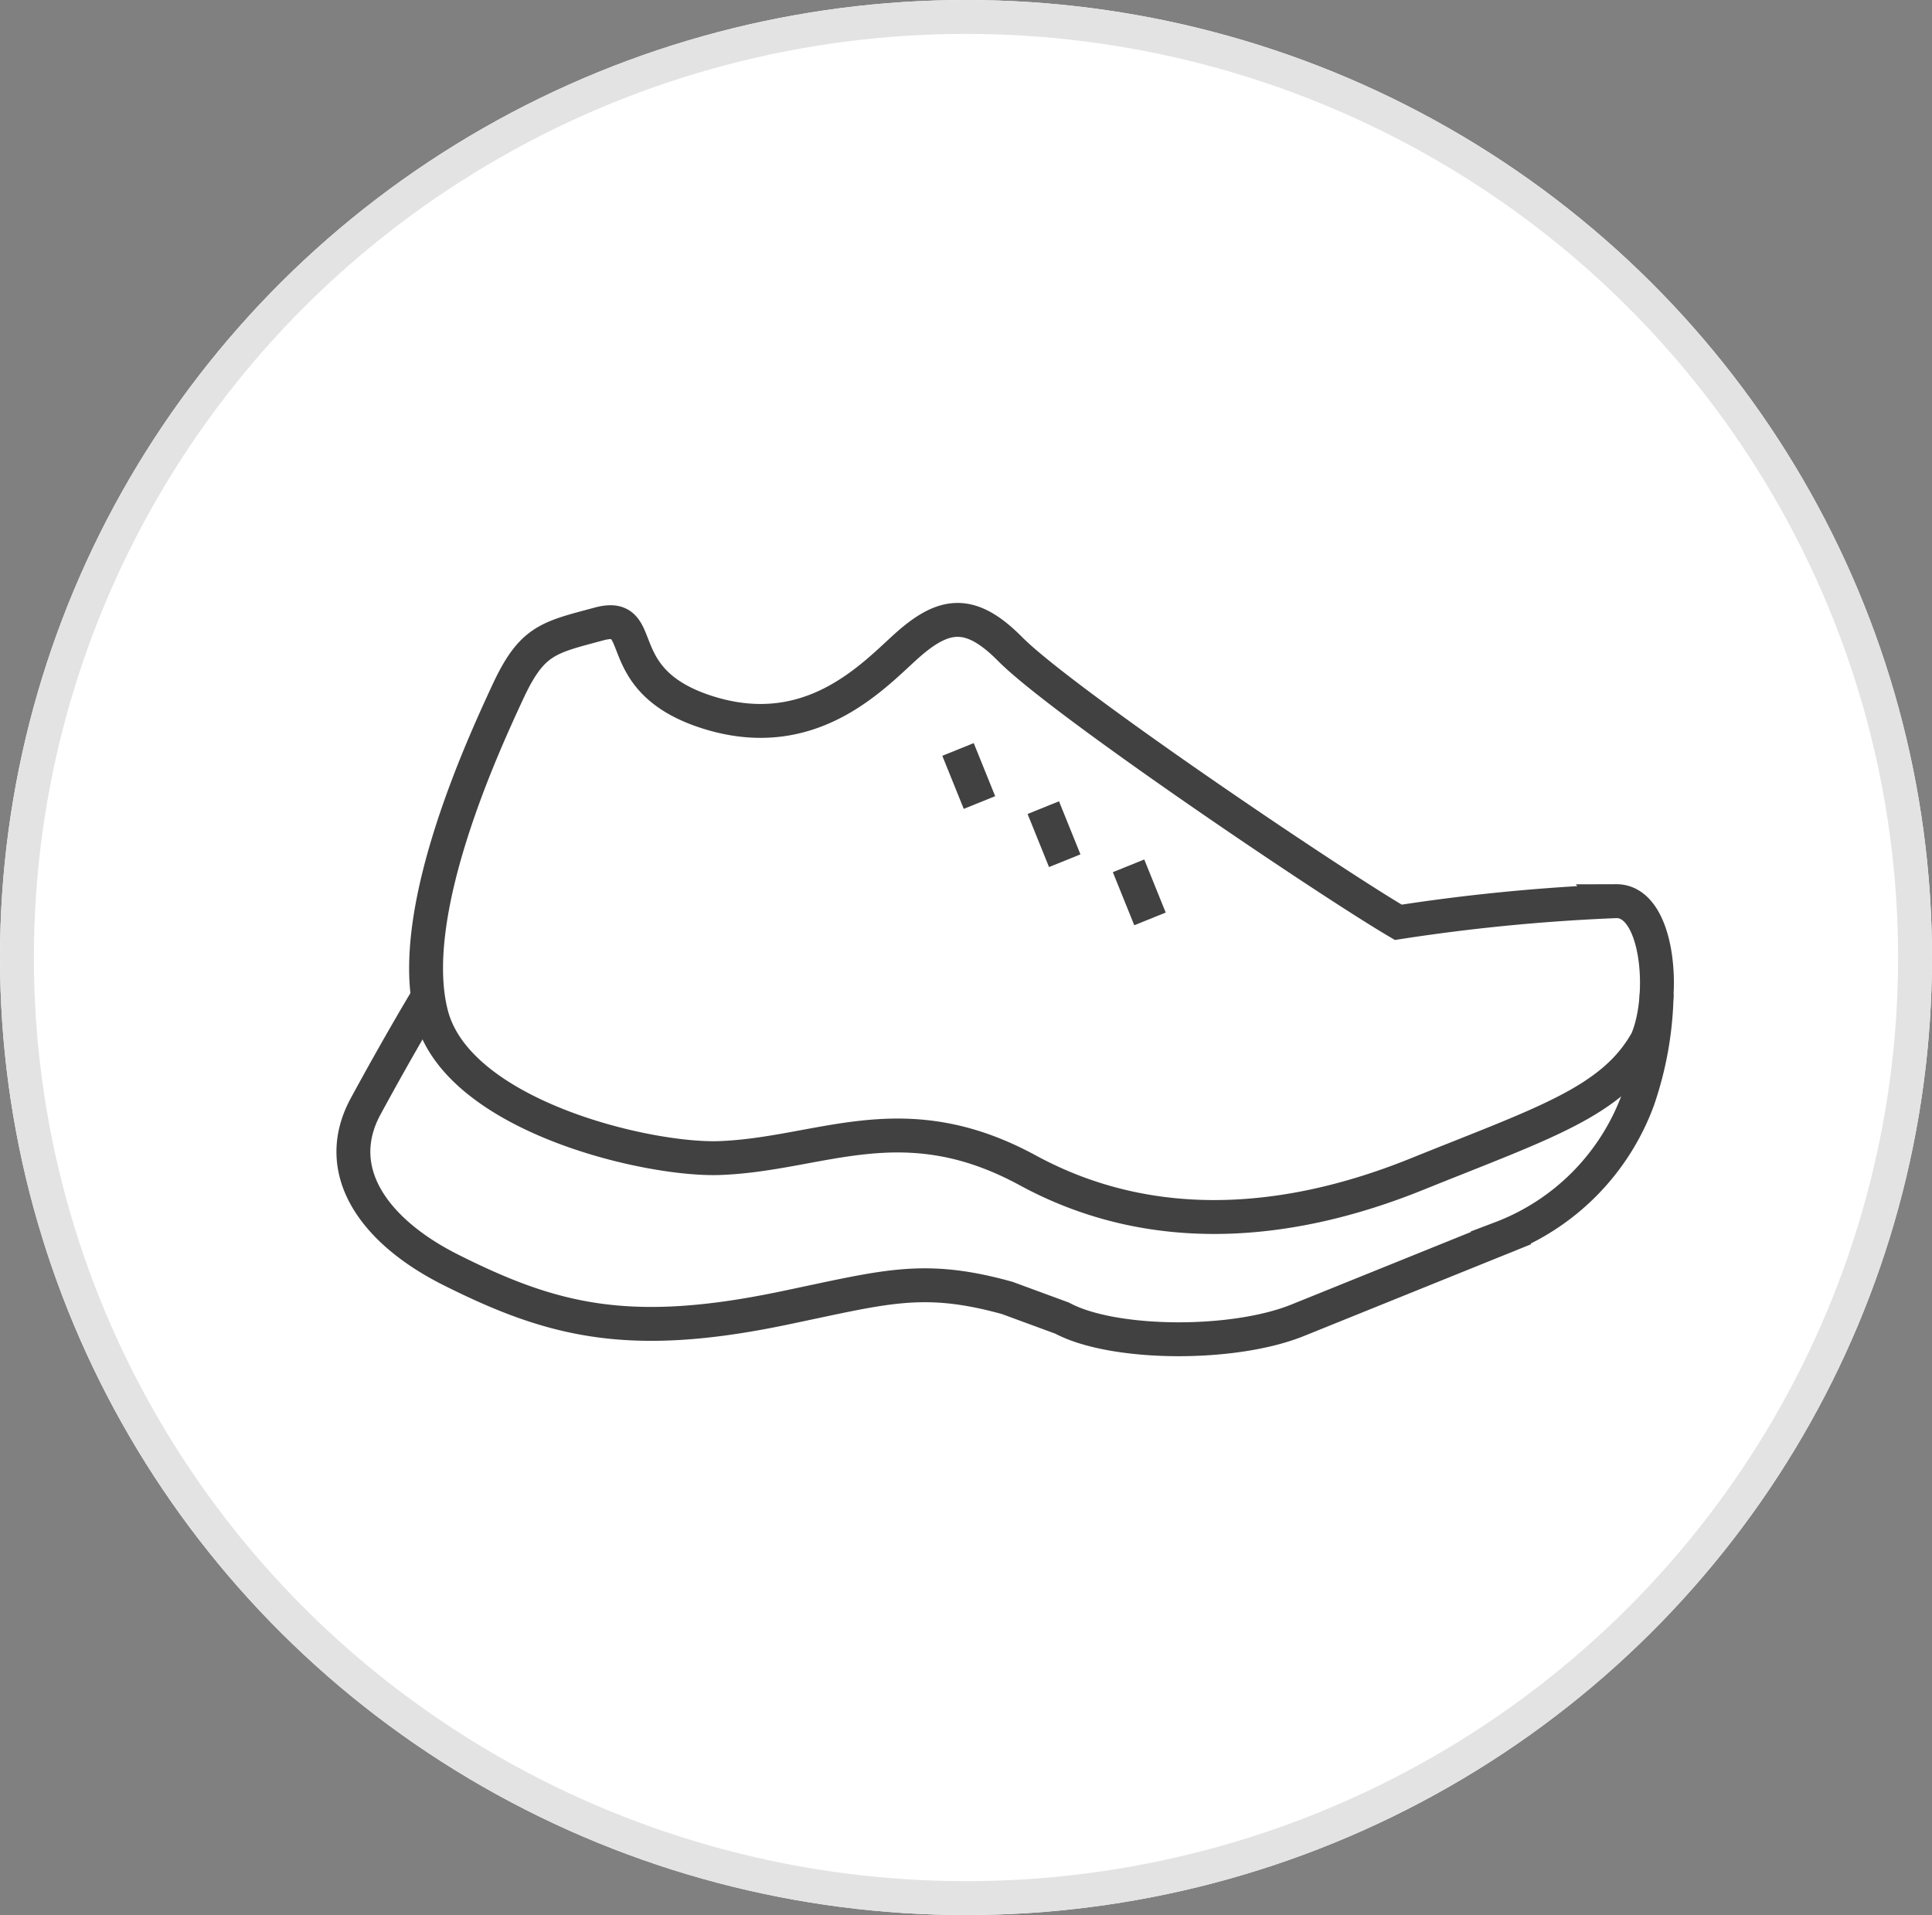
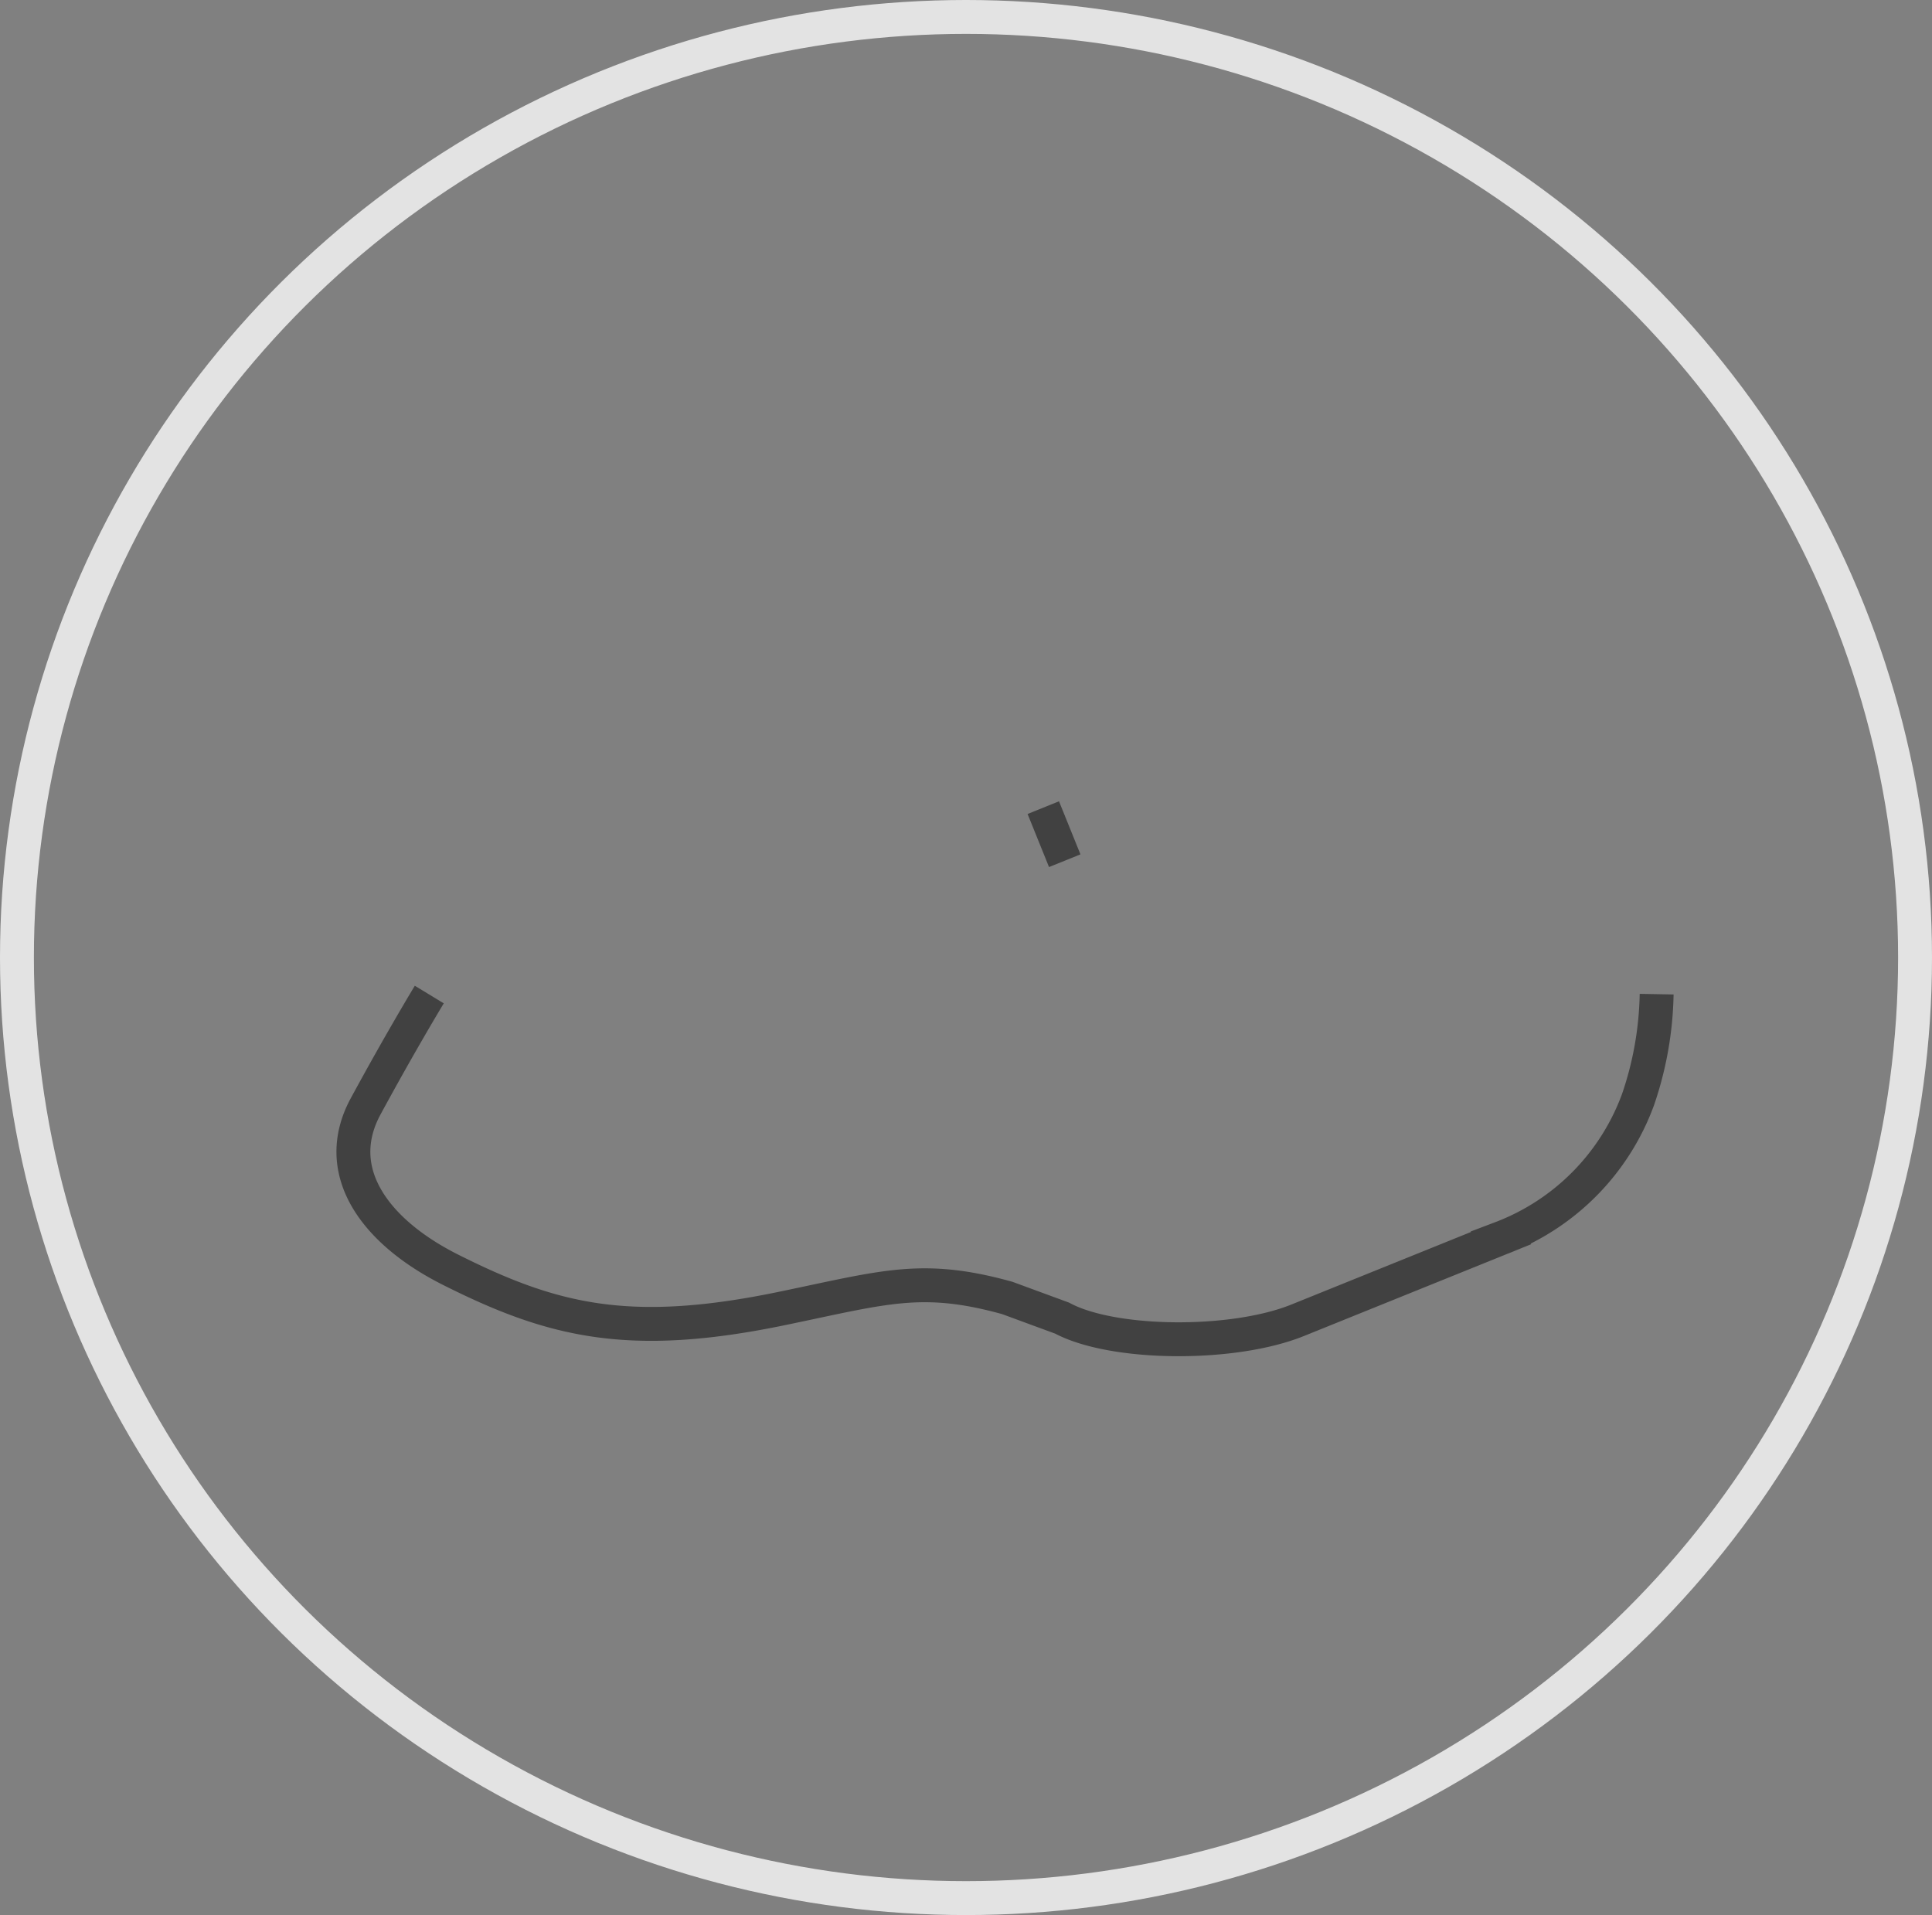
<svg xmlns="http://www.w3.org/2000/svg" width="114" height="113" viewBox="0 0 114 113">
  <rect x="0" y="0" width="114" height="113" fill="#808080" stroke="none" />
  <g id="calzado" transform="translate(-206 -2643)">
    <g id="Elipse_15" data-name="Elipse 15" transform="translate(206 2643)" fill="#fff" stroke="#e3e3e3" stroke-width="2">
-       <ellipse cx="57" cy="56.5" rx="57" ry="56.5" stroke="none" />
      <ellipse cx="57" cy="56.5" rx="56" ry="55.5" fill="none" />
    </g>
    <g id="Grupo_8" data-name="Grupo 8" transform="translate(60.794 2434.235) rotate(-22)">
      <path id="Trazado_96" data-name="Trazado 96" d="M57.931,305.019s-2.556,1.907-5.949,4.706S49.749,316.831,53,320.532c4.424,5.034,8.176,7.8,17.268,9.454,6.118,1.112,8.429,1.228,12.576,4.407L85.4,336.71c2.174,2.61,8.709,5.324,12.838,5.324h12.949a13.821,13.821,0,0,0,10.552-4.551,20.23,20.23,0,0,0,3.348-5.356" transform="translate(0 6.84)" fill="none" stroke="#414141" stroke-miterlimit="10" stroke-width="2" />
-       <path id="Trazado_97" data-name="Trazado 97" d="M54.492,313.023c-.784,6.118,8.584,12.743,12.6,14.2,5.667,2.046,11.243.995,16.584,7.481s13.14,8.811,21.2,8.811,12.307.372,15.539-2.225c2.052-2.022,3.725-7.375,1.417-8.3a113.866,113.866,0,0,0-12.4-3.664c-2.892-3.752-13.518-19.515-15.2-23.535-1.311-3.13-2.868-3.463-5.723-2.407-2.547.943-7.378,3.177-12.206-.8s-.9-6.87-4-7.247-4.03-.613-6.522,1.723S55.274,306.9,54.492,313.023Z" transform="translate(3.11)" fill="none" stroke="#414141" stroke-miterlimit="10" stroke-width="2" />
-       <line id="Línea_38" data-name="Línea 38" y2="3.378" transform="translate(92.275 310.137)" fill="none" stroke="#414141" stroke-miterlimit="10" stroke-width="2" />
      <line id="Línea_39" data-name="Línea 39" y2="3.378" transform="translate(95.654 315.205)" fill="none" stroke="#414141" stroke-miterlimit="10" stroke-width="2" />
-       <line id="Línea_40" data-name="Línea 40" y2="3.378" transform="translate(99.032 320.273)" fill="none" stroke="#414141" stroke-miterlimit="10" stroke-width="2" />
    </g>
  </g>
</svg>